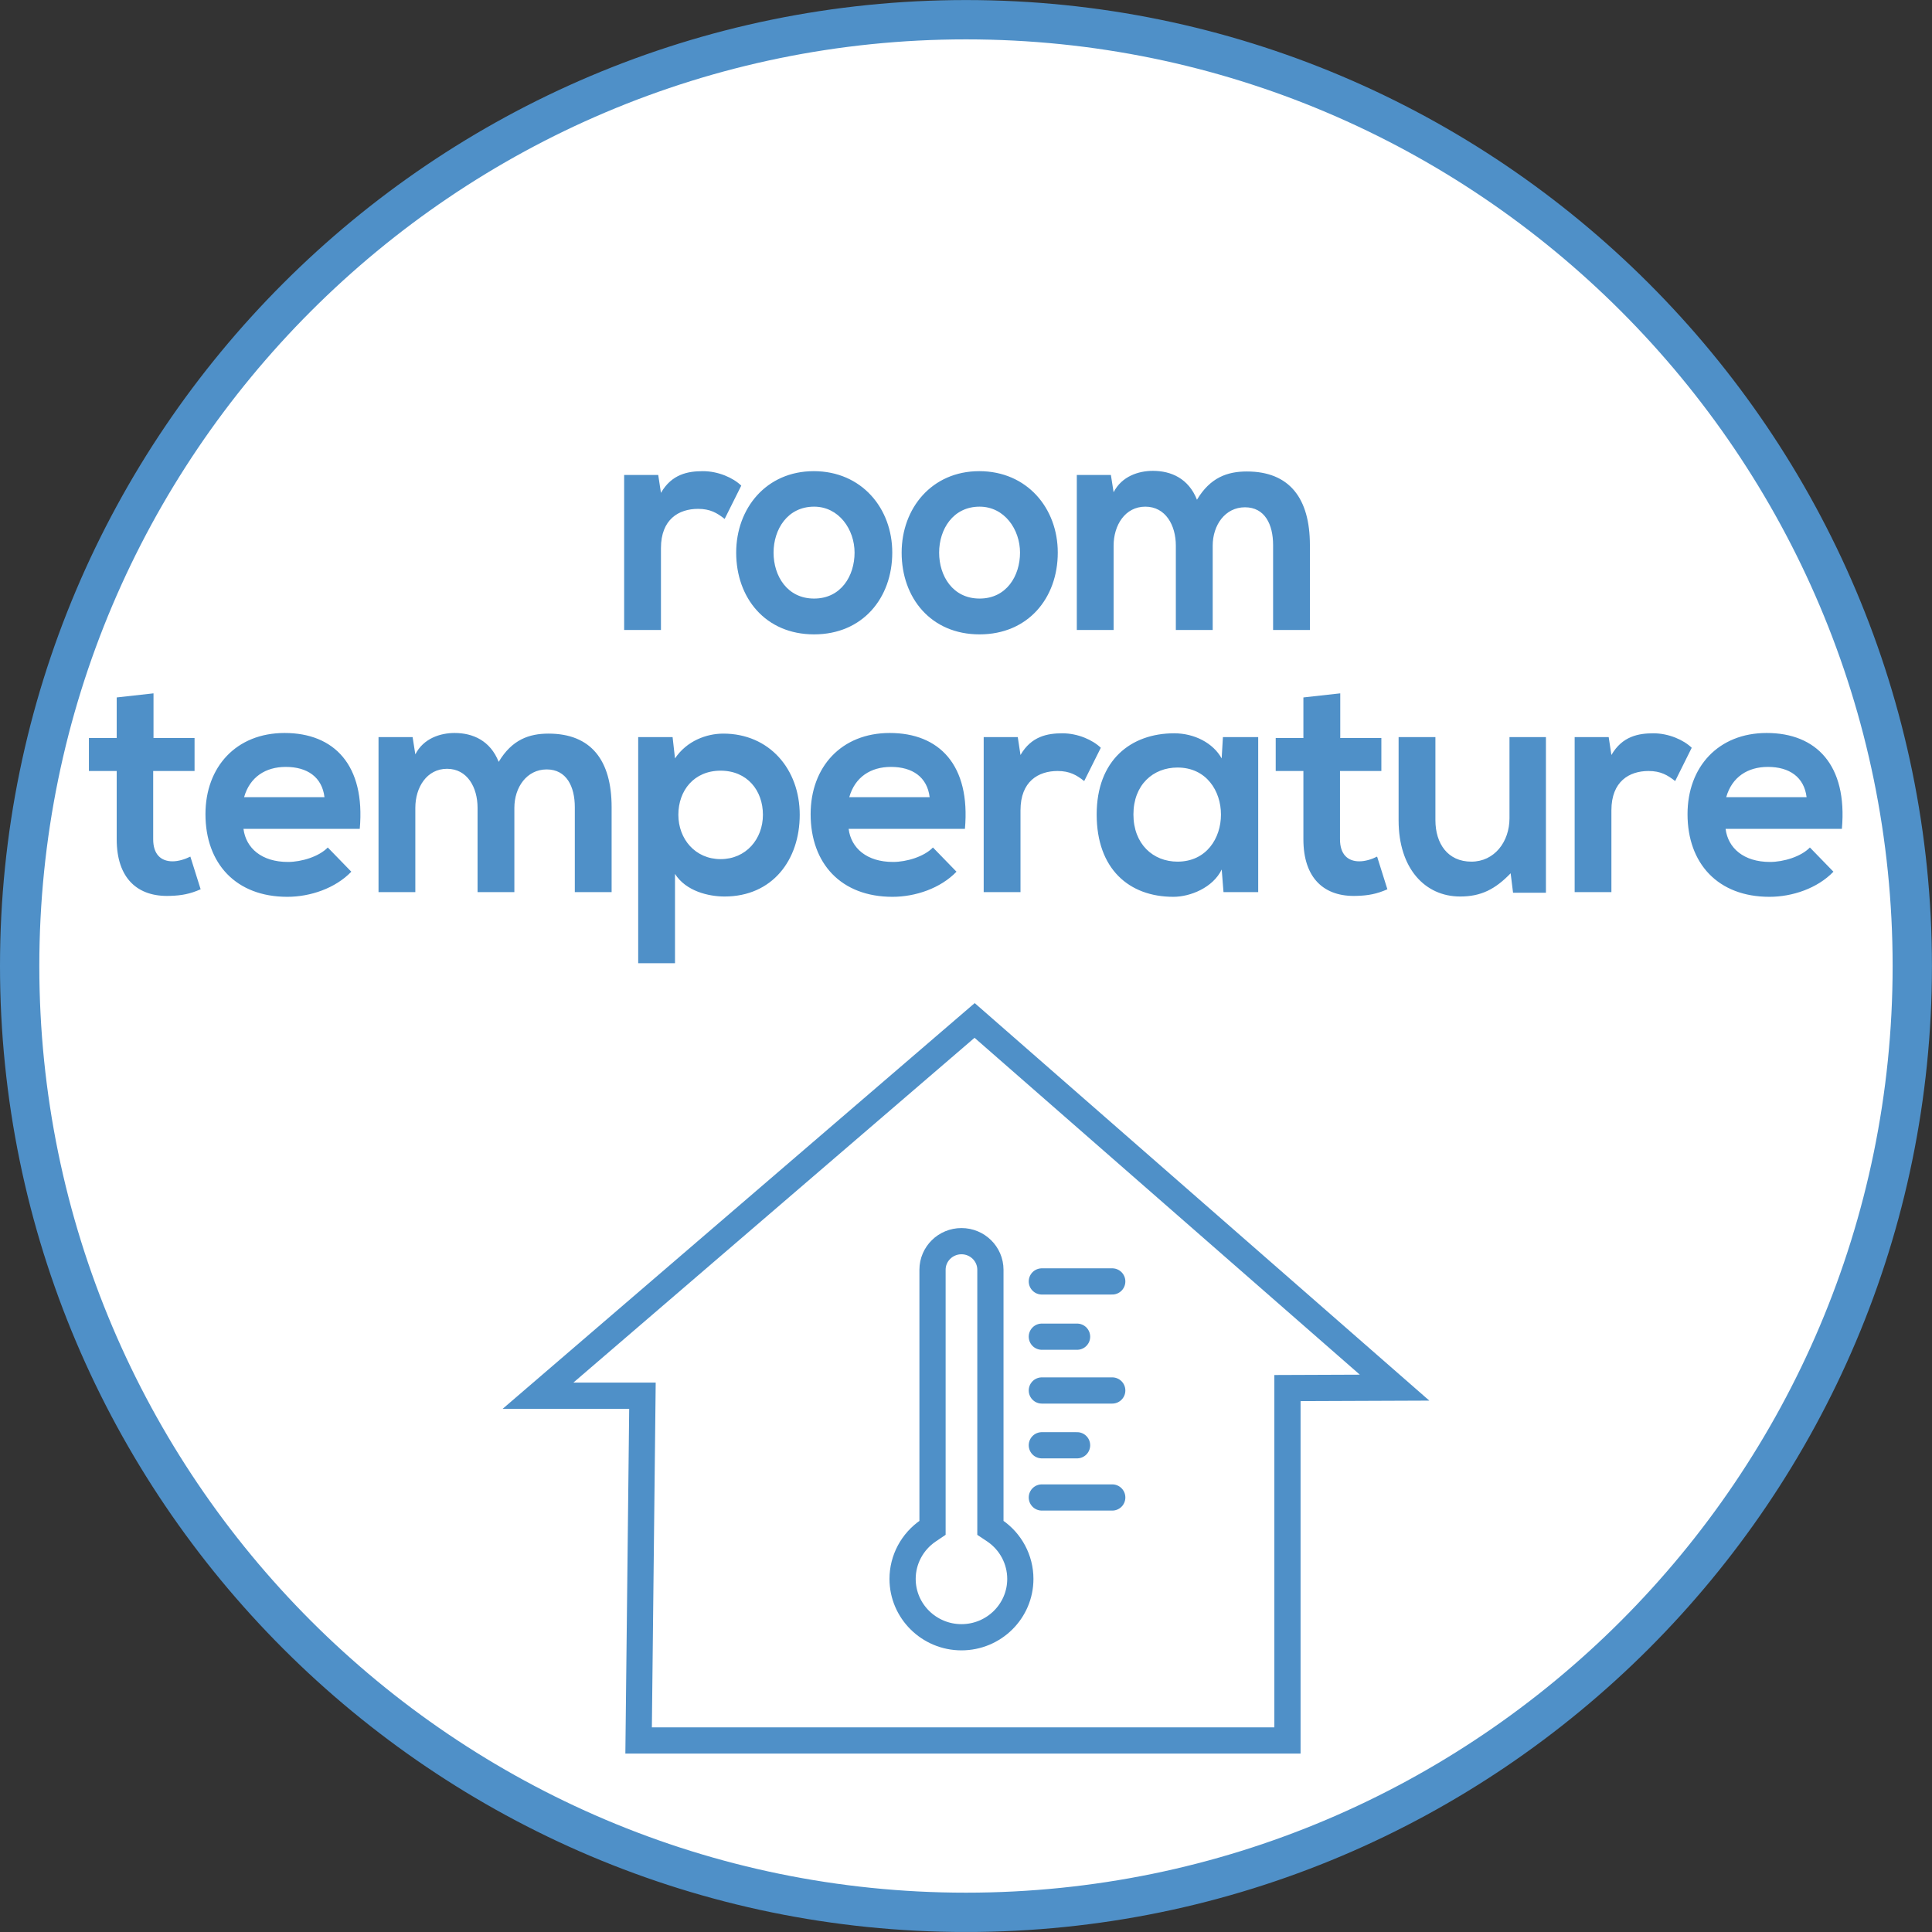
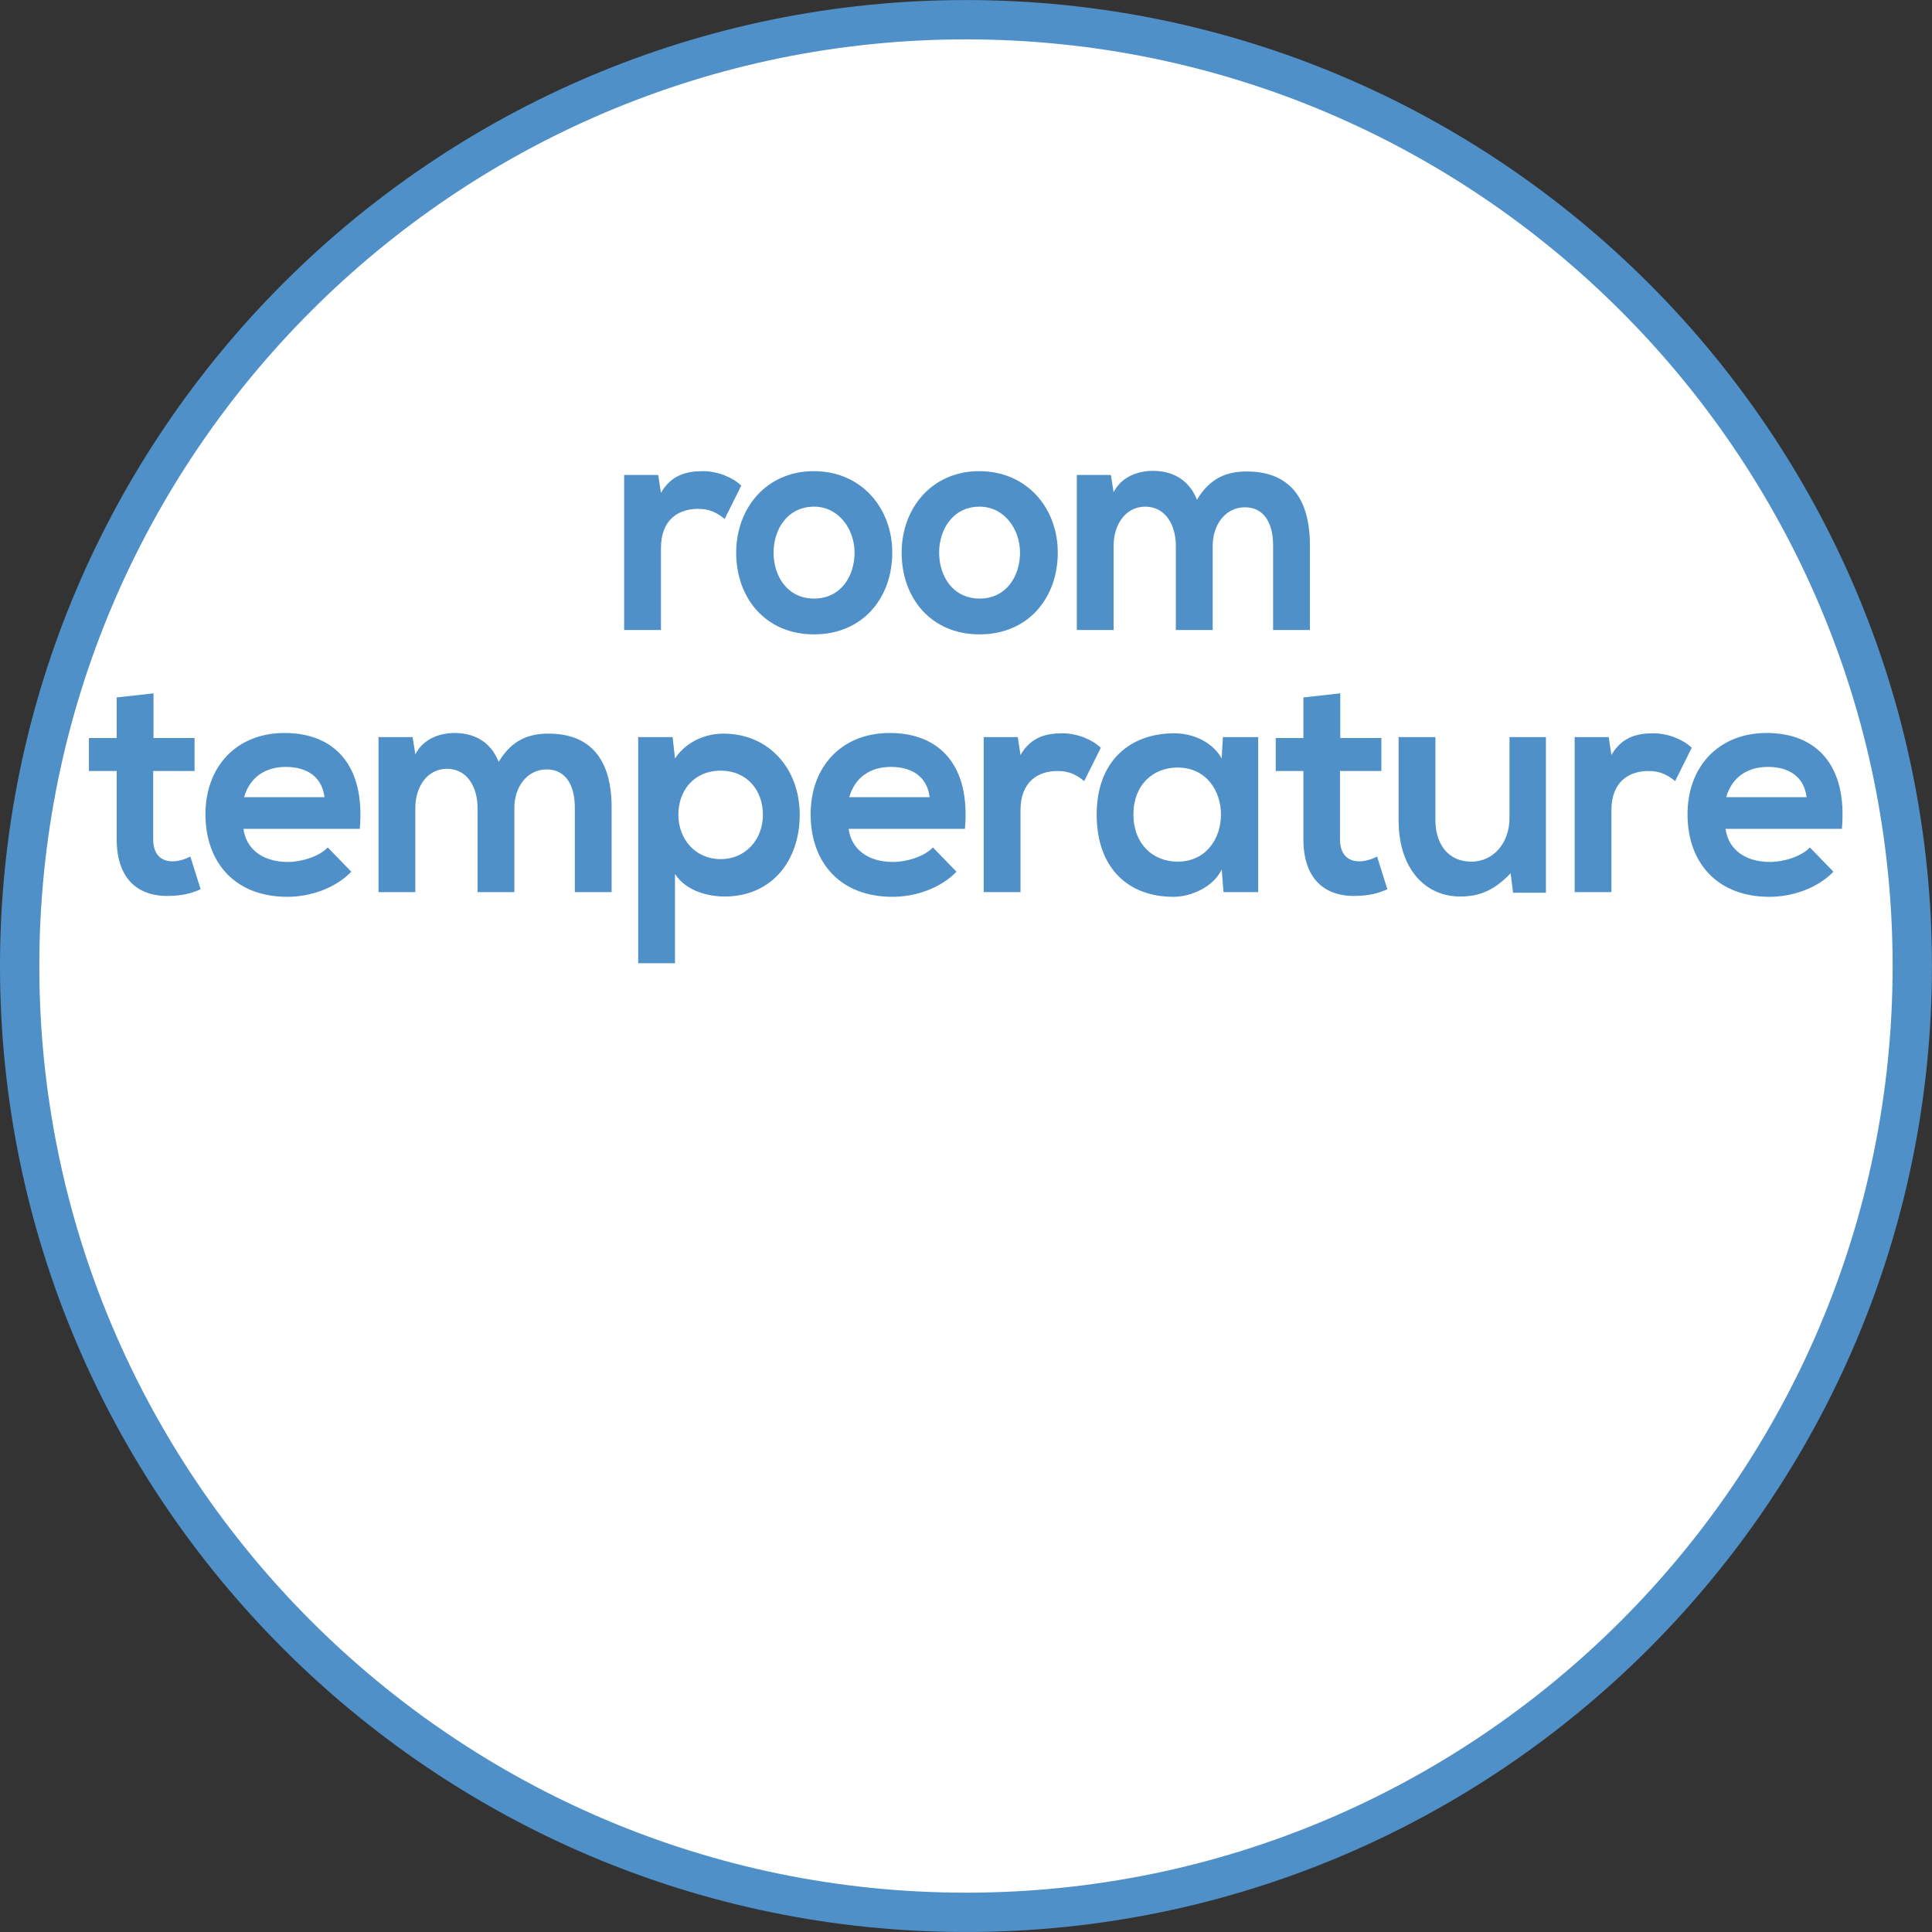
<svg xmlns="http://www.w3.org/2000/svg" xmlns:xlink="http://www.w3.org/1999/xlink" version="1.1" id="Ebene_1" x="0px" y="0px" width="36.851px" height="36.851px" viewBox="0 0 36.851 36.851" enable-background="new 0 0 36.851 36.851" xml:space="preserve">
  <rect x="0" y="0" width="36.851" height="36.851" fill="#333333" stroke="none" />
  <g>
    <defs>
      <rect id="SVGID_1_" y="0" width="36.85" height="36.85" />
    </defs>
    <clipPath id="SVGID_2_">
      <use xlink:href="#SVGID_1_" overflow="visible" />
    </clipPath>
    <path clip-path="url(#SVGID_2_)" fill="#FFFFFF" d="M18.425,36.476c9.953,0,18.05-8.097,18.05-18.05s-8.098-18.05-18.05-18.05   c-9.953,0-18.05,8.097-18.05,18.05S8.472,36.476,18.425,36.476" />
    <path clip-path="url(#SVGID_2_)" fill="none" stroke="#4F90C8" stroke-width="0.75" stroke-miterlimit="10" d="M18.425,36.476   c9.953,0,18.05-8.097,18.05-18.05s-8.098-18.05-18.05-18.05c-9.953,0-18.05,8.097-18.05,18.05S8.472,36.476,18.425,36.476z" />
-     <path clip-path="url(#SVGID_2_)" fill="none" stroke="#4F90C8" stroke-width="0.5" stroke-miterlimit="10" d="M18.891,29.044   v-4.825c0-0.301-0.248-0.545-0.552-0.545c-0.304,0-0.552,0.244-0.552,0.545v4.825v0.098l-0.08,0.054   c-0.307,0.208-0.491,0.553-0.491,0.92c0,0.614,0.504,1.113,1.123,1.113c0.62,0,1.123-0.499,1.123-1.113   c0-0.367-0.183-0.712-0.49-0.92l-0.081-0.054V29.044z M12.181,33.198h12.376v-6.722l2.043-0.008l-8.01-7.004l-8.328,7.158h1.992   L12.181,33.198z" />
  </g>
-   <path fill="none" stroke="#4F90C8" stroke-width="0.5" stroke-linecap="round" stroke-miterlimit="10" d="M19.872,24.442h1.343   M19.872,26.522h1.343 M19.872,25.496h0.672 M19.872,27.567h0.672 M19.872,28.563h1.343" />
  <g>
    <defs>
      <rect id="SVGID_3_" y="0" width="36.85" height="36.85" />
    </defs>
    <clipPath id="SVGID_4_">
      <use xlink:href="#SVGID_3_" overflow="visible" />
    </clipPath>
    <path clip-path="url(#SVGID_4_)" fill="#4F90C8" d="M32.926,15.205c0.109-0.384,0.409-0.577,0.795-0.577   c0.409,0,0.691,0.193,0.738,0.577H32.926z M35.132,15.81c0.109-1.218-0.489-1.829-1.434-1.829c-0.923,0-1.51,0.647-1.51,1.548   c0,0.942,0.581,1.577,1.562,1.577c0.438,0,0.916-0.162,1.221-0.479l-0.449-0.462c-0.167,0.174-0.501,0.276-0.761,0.276   c-0.501,0-0.801-0.264-0.847-0.631H35.132z M30.035,14.059v2.957h0.701v-1.56c0-0.552,0.341-0.75,0.708-0.75   c0.231,0,0.363,0.078,0.508,0.192l0.316-0.635c-0.155-0.15-0.438-0.276-0.731-0.276c-0.282,0-0.594,0.054-0.801,0.414l-0.052-0.342   H30.035z M26.677,14.059v1.59c0,0.912,0.5,1.451,1.174,1.451c0.398,0,0.669-0.138,0.963-0.443l0.046,0.371h0.627v-2.969h-0.695   v1.548c0,0.45-0.288,0.828-0.727,0.828c-0.449,0-0.686-0.342-0.686-0.792v-1.584H26.677z M24.861,13.303v0.774h-0.528v0.629h0.528   v1.303c0,0.744,0.397,1.103,1.02,1.079c0.213-0.006,0.38-0.036,0.582-0.126l-0.196-0.623c-0.108,0.054-0.229,0.09-0.34,0.09   c-0.224,0-0.368-0.138-0.368-0.42v-1.303h0.789v-0.629h-0.784v-0.852L24.861,13.303z M22.46,14.64c1.105,0,1.105,1.795,0,1.795   c-0.467,0-0.841-0.336-0.841-0.9C21.619,14.97,21.993,14.64,22.46,14.64 M23.302,14.466c-0.162-0.293-0.519-0.479-0.905-0.479   c-0.83,0-1.479,0.515-1.479,1.548c0,1.038,0.616,1.571,1.463,1.571c0.322,0,0.754-0.174,0.922-0.521l0.034,0.431h0.662v-2.957   h-0.673L23.302,14.466z M18.763,14.059v2.957h0.702v-1.56c0-0.552,0.34-0.75,0.708-0.75c0.23,0,0.363,0.078,0.507,0.192   l0.317-0.635c-0.156-0.15-0.438-0.276-0.732-0.276c-0.282,0-0.593,0.054-0.8,0.414l-0.052-0.342H18.763z M16.199,15.205   c0.109-0.384,0.409-0.577,0.795-0.577c0.409,0,0.692,0.193,0.738,0.577H16.199z M18.405,15.81c0.109-1.218-0.489-1.829-1.434-1.829   c-0.922,0-1.509,0.647-1.509,1.548c0,0.942,0.581,1.577,1.561,1.577c0.438,0,0.916-0.162,1.221-0.479l-0.449-0.462   c-0.167,0.174-0.501,0.276-0.761,0.276c-0.501,0-0.801-0.264-0.847-0.631H18.405z M12.875,18.372v-1.703   c0.208,0.329,0.64,0.431,0.945,0.431c0.911,0,1.434-0.695,1.434-1.559c0-0.871-0.581-1.548-1.457-1.548   c-0.322,0-0.697,0.138-0.922,0.473l-0.046-0.407h-0.656v4.313H12.875z M13.745,16.387c-0.484,0-0.806-0.384-0.806-0.846   c0-0.463,0.299-0.841,0.806-0.841c0.508,0,0.807,0.378,0.807,0.841C14.552,16.003,14.23,16.387,13.745,16.387 M9.811,17.016v-1.608   c0-0.39,0.236-0.732,0.617-0.732c0.38,0,0.536,0.33,0.536,0.72v1.62h0.702v-1.62c0-0.894-0.391-1.403-1.204-1.403   c-0.368,0-0.697,0.114-0.95,0.539c-0.161-0.407-0.495-0.551-0.841-0.551c-0.271,0-0.594,0.102-0.749,0.408l-0.052-0.33H7.22v2.957   h0.702v-1.608c0-0.39,0.219-0.744,0.605-0.744c0.386,0,0.582,0.354,0.582,0.744v1.608H9.811z M4.656,15.205   c0.109-0.384,0.409-0.577,0.795-0.577c0.409,0,0.692,0.193,0.738,0.577H4.656z M6.862,15.81c0.109-1.218-0.489-1.829-1.434-1.829   c-0.922,0-1.509,0.647-1.509,1.548c0,0.942,0.582,1.577,1.561,1.577c0.438,0,0.916-0.162,1.221-0.479l-0.449-0.462   c-0.167,0.174-0.501,0.276-0.76,0.276c-0.502,0-0.801-0.264-0.848-0.631H6.862z M2.226,13.303v0.774h-0.53v0.629h0.53v1.303   c0,0.744,0.397,1.103,1.019,1.079c0.213-0.006,0.38-0.036,0.582-0.126l-0.196-0.623c-0.11,0.054-0.231,0.09-0.34,0.09   c-0.225,0-0.369-0.138-0.369-0.42v-1.303h0.789v-0.629H2.928v-0.852L2.226,13.303z" />
    <path clip-path="url(#SVGID_4_)" fill="#4F90C8" d="M23.131,12.016v-1.608c0-0.39,0.236-0.732,0.616-0.732s0.536,0.33,0.536,0.72   v1.62h0.702v-1.62c0-0.893-0.391-1.403-1.203-1.403c-0.369,0-0.698,0.114-0.951,0.539c-0.161-0.407-0.495-0.551-0.841-0.551   c-0.271,0-0.593,0.102-0.749,0.408l-0.052-0.33h-0.65v2.957h0.702v-1.608c0-0.39,0.219-0.744,0.605-0.744   c0.386,0,0.582,0.354,0.582,0.744v1.608H23.131z M18.685,9.664c0.473,0,0.771,0.433,0.771,0.877c0,0.444-0.259,0.876-0.771,0.876   c-0.513,0-0.772-0.432-0.772-0.876C17.913,10.097,18.177,9.664,18.685,9.664 M18.678,8.987c-0.904,0-1.48,0.707-1.48,1.554   c0,0.864,0.559,1.559,1.486,1.559c0.928,0,1.492-0.695,1.492-1.559C20.177,9.694,19.59,8.987,18.678,8.987 M15.528,9.664   c0.472,0,0.772,0.433,0.772,0.877c0,0.444-0.259,0.876-0.772,0.876c-0.513,0-0.773-0.432-0.773-0.876   C14.755,10.097,15.021,9.664,15.528,9.664 M15.522,8.987c-0.905,0-1.48,0.707-1.48,1.554c0,0.864,0.558,1.559,1.486,1.559   c0.927,0,1.491-0.695,1.491-1.559C17.02,9.694,16.433,8.987,15.522,8.987 M11.905,9.059v2.957h0.702v-1.56   c0-0.552,0.34-0.75,0.708-0.75c0.231,0,0.363,0.078,0.507,0.192l0.317-0.635c-0.155-0.15-0.438-0.276-0.731-0.276   c-0.283,0-0.594,0.054-0.801,0.414l-0.052-0.342H11.905z" />
  </g>
</svg>